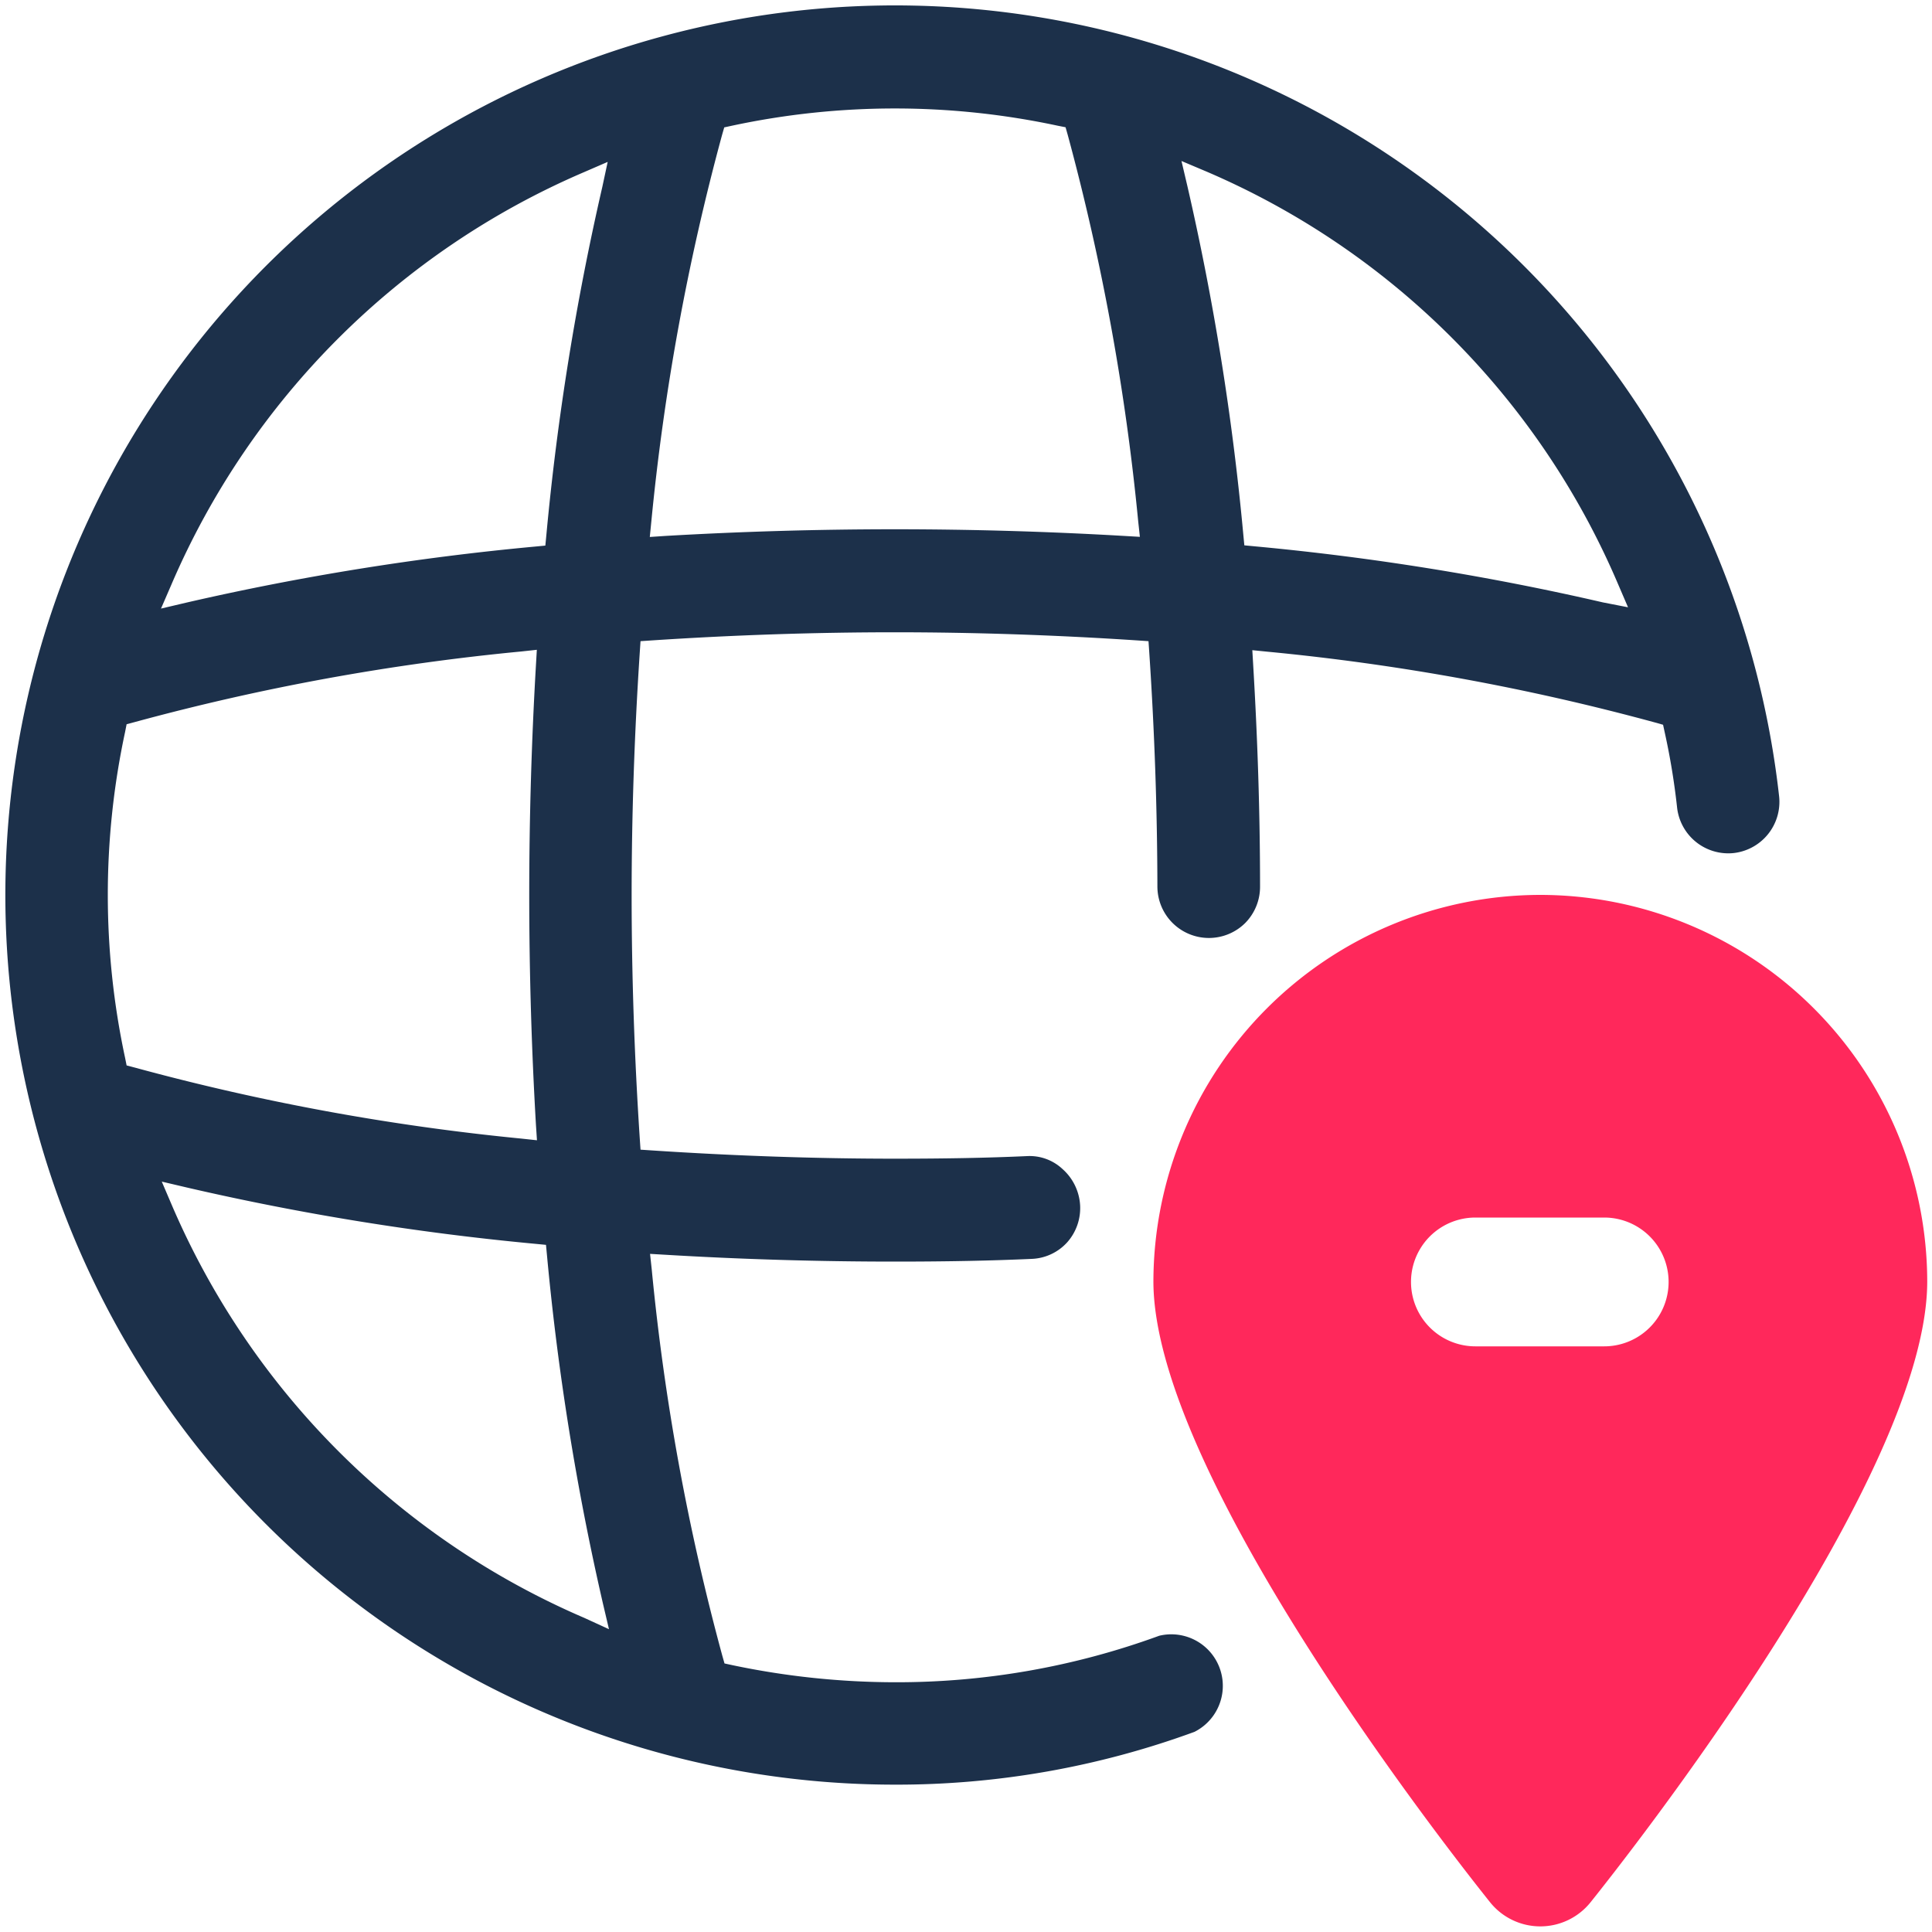
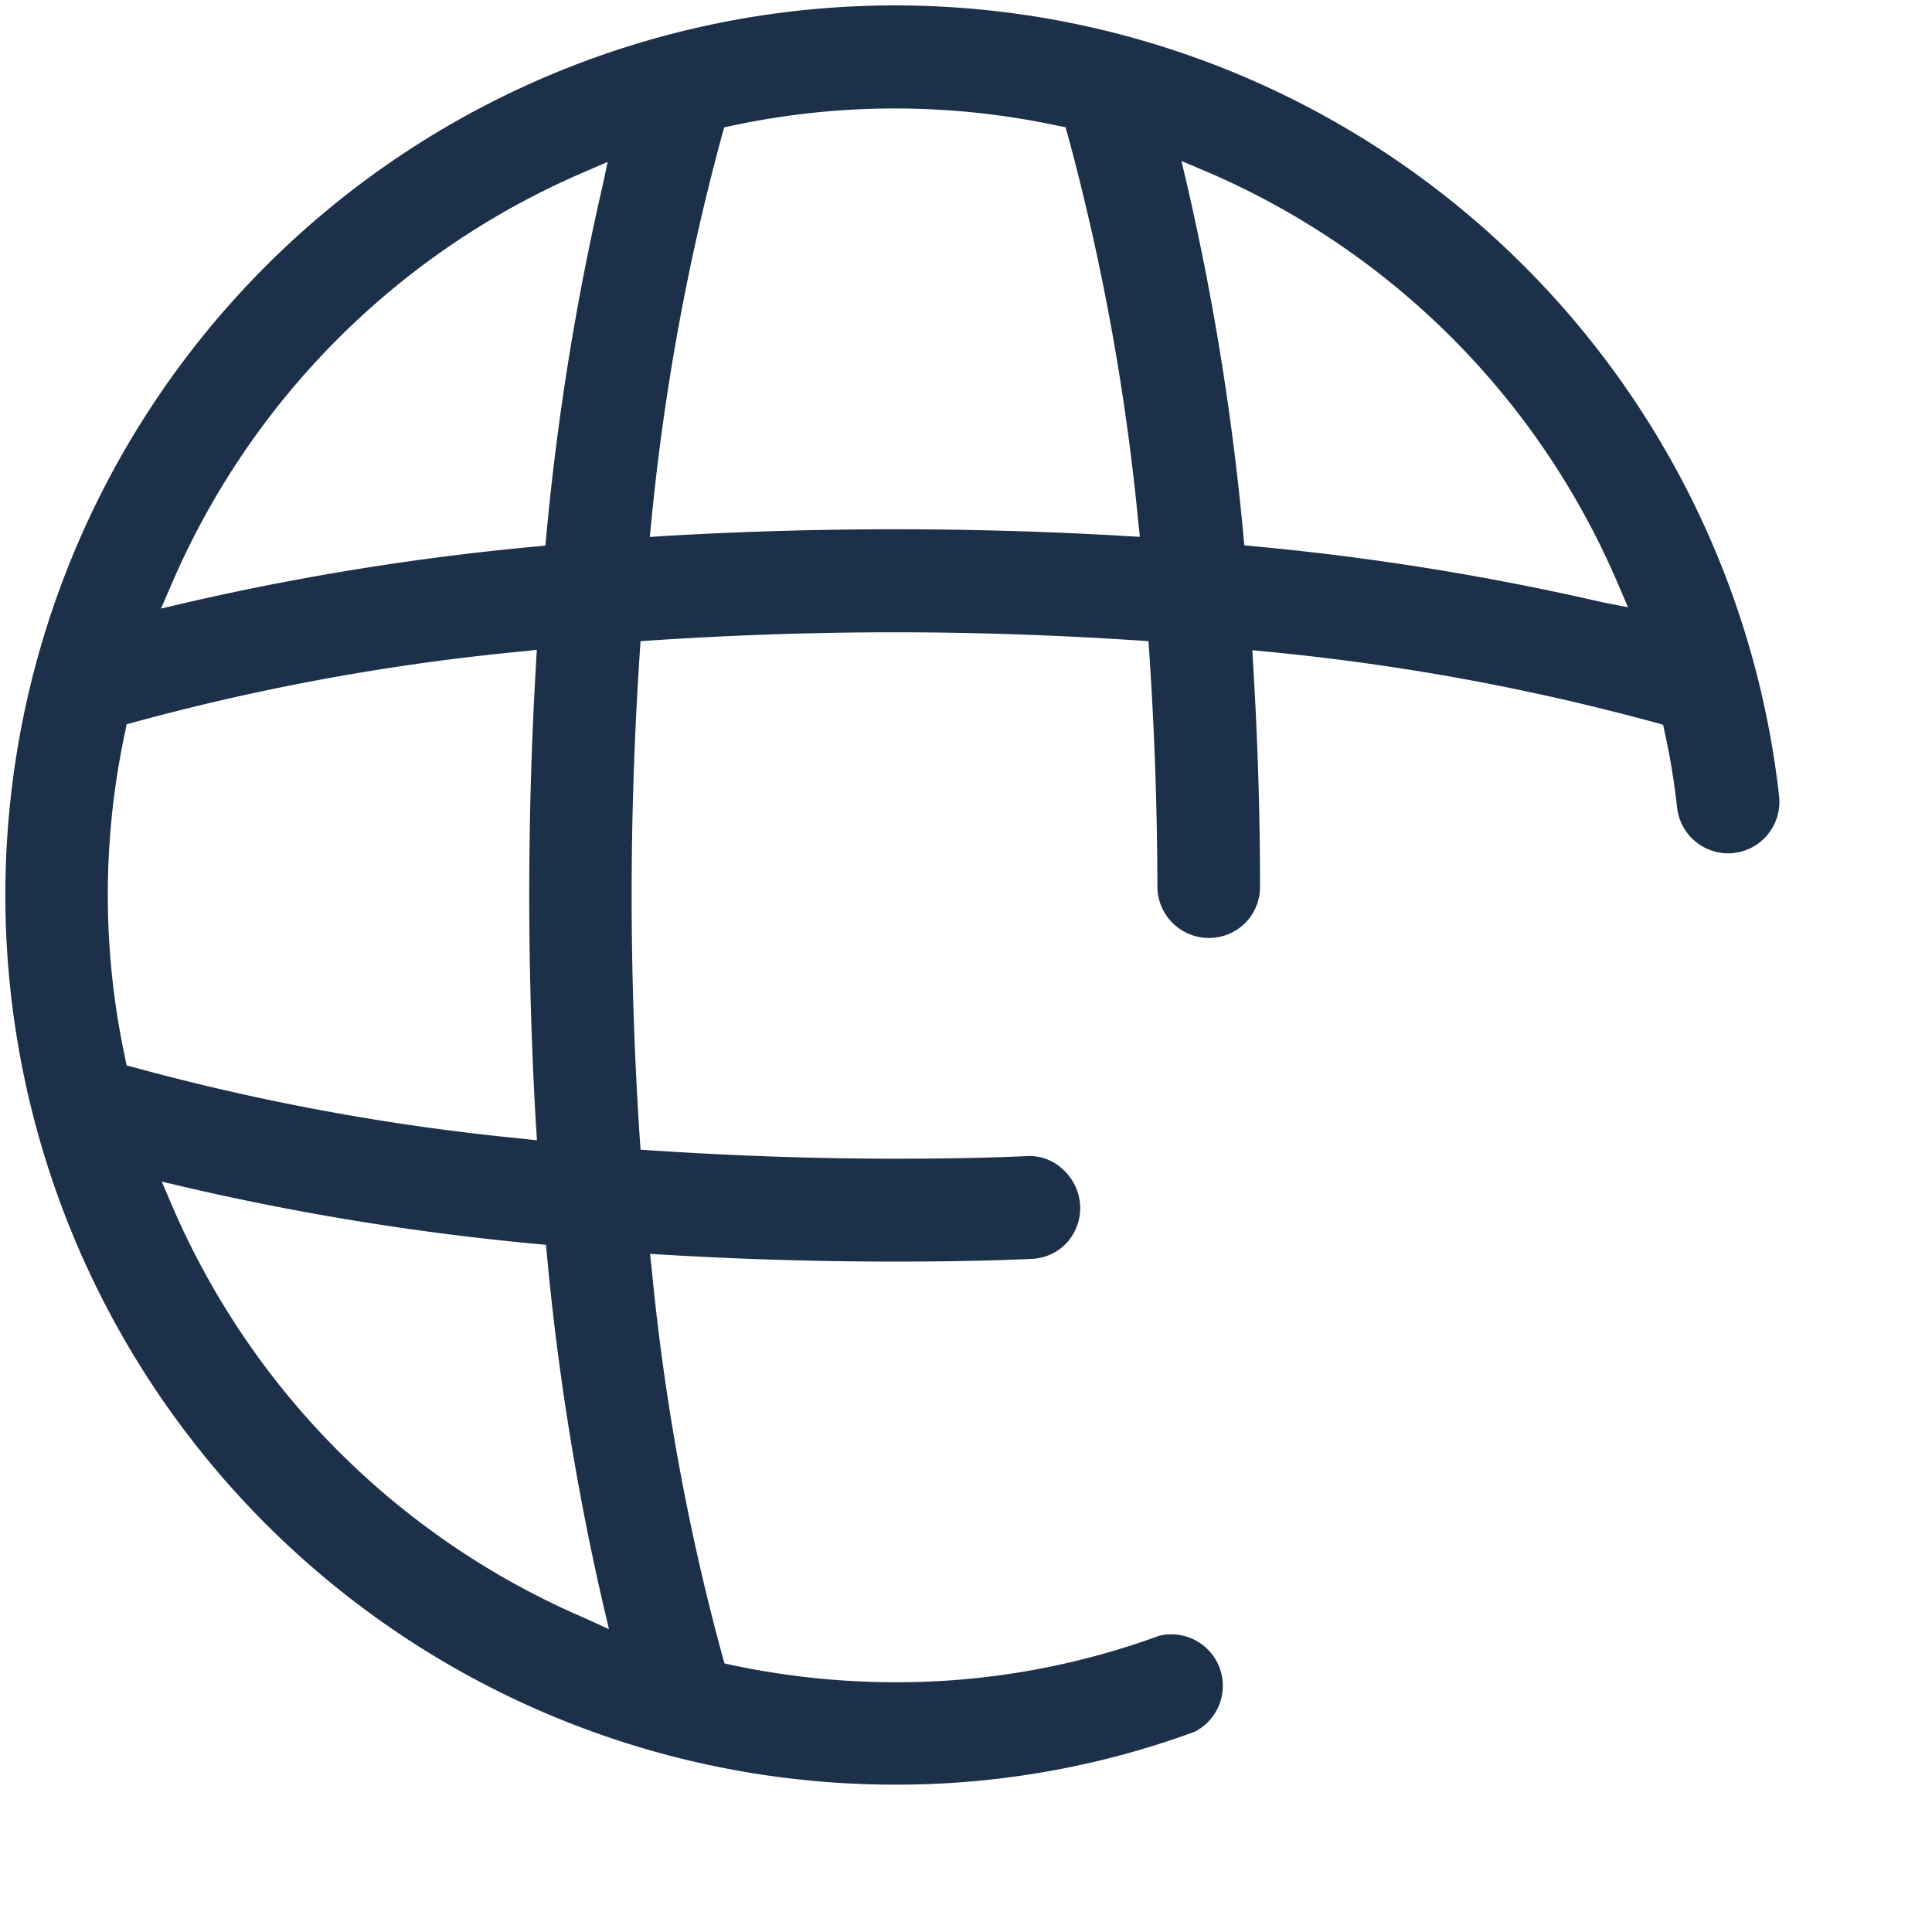
<svg xmlns="http://www.w3.org/2000/svg" id="Layer_1" data-name="Layer 1" viewBox="0 0 150 150">
  <defs>
    <style>.cls-1{fill:#1c304a;}.cls-2{fill:#ff285b;}</style>
  </defs>
  <path class="cls-1" d="M130.21,62.71a4,4,0,0,0,4.4,3.52,4,4,0,0,0,3.52-4.4,69.07,69.07,0,1,0-68.65,76.73,67.17,67.17,0,0,0,23.26-4.1A4,4,0,0,0,90,127a59.3,59.3,0,0,1-20.5,3.61,61.64,61.64,0,0,1-12.65-1.33l-.6-.13-.17-.6a179.76,179.76,0,0,1-5.48-30l-.13-1.2,1.2.07c5.84.35,11.83.53,17.83.53,4.13,0,7.49-.07,10.59-.21a3.92,3.92,0,0,0,2.77-1.29,4,4,0,0,0,1-2.87,4.07,4.07,0,0,0-1.37-2.82,3.74,3.74,0,0,0-2.76-1c-3.08.14-6.34.2-10.27.2-6.12,0-12.46-.22-18.83-.64l-.9-.06-.06-.89c-.42-6.39-.63-12.73-.63-18.86s.21-12.46.63-18.83l.06-.9.89-.06c6.36-.42,12.7-.63,18.84-.63s12.46.21,18.82.63l.89.06.06.89c.41,6.13.62,12.25.63,18.2a4,4,0,0,0,6.81,2.8,4,4,0,0,0,1.16-2.82c0-5.68-.19-11.46-.53-17.17l-.07-1.2,1.2.12a179.6,179.6,0,0,1,30.09,5.5l.6.17.13.6C129.68,58.81,130,60.78,130.21,62.71ZM9.83,82.72l-.12-.6a60.29,60.29,0,0,1,0-25.28l.12-.61.6-.16a179.13,179.13,0,0,1,30.05-5.49l1.2-.13-.07,1.2c-.34,5.84-.52,11.84-.52,17.83s.18,12,.52,17.84l.08,1.21-1.21-.13a181,181,0,0,1-30-5.51Zm35.53,42.89a61.06,61.06,0,0,1-32-32l-.8-1.87,2,.47a204.06,204.06,0,0,0,27,4.36l.83.08.08.84a204.7,204.7,0,0,0,4.34,27l.47,2Zm1.4-111.08a204.75,204.75,0,0,0-4.34,27l-.08.83-.84.08a205.13,205.13,0,0,0-27,4.34l-2,.47.81-1.87a61,61,0,0,1,32-32l1.87-.81ZM87.29,41.61a307.07,307.07,0,0,0-35.64,0l-1.2.08.12-1.21a181,181,0,0,1,5.49-30l.17-.59.6-.13a60.39,60.39,0,0,1,25.29,0l.61.12.17.6a181.24,181.24,0,0,1,5.47,30l.13,1.2Zm37.16,5.16a204.06,204.06,0,0,0-27-4.35l-.84-.08-.08-.84a204.45,204.45,0,0,0-4.33-27l-.47-2,1.87.79a60.7,60.7,0,0,1,32,32l.8,1.86Z" />
-   <path class="cls-2" d="M119.55,69.48a30.08,30.08,0,0,0-30,30c0,15.15,23.46,44.86,26.13,48.2a5,5,0,0,0,7.82,0c2.67-3.34,26.13-33,26.13-48.2A30.07,30.07,0,0,0,119.55,69.48Zm5,35.05h-10a5,5,0,0,1,0-10h10a5,5,0,1,1,0,10Z" />
</svg>